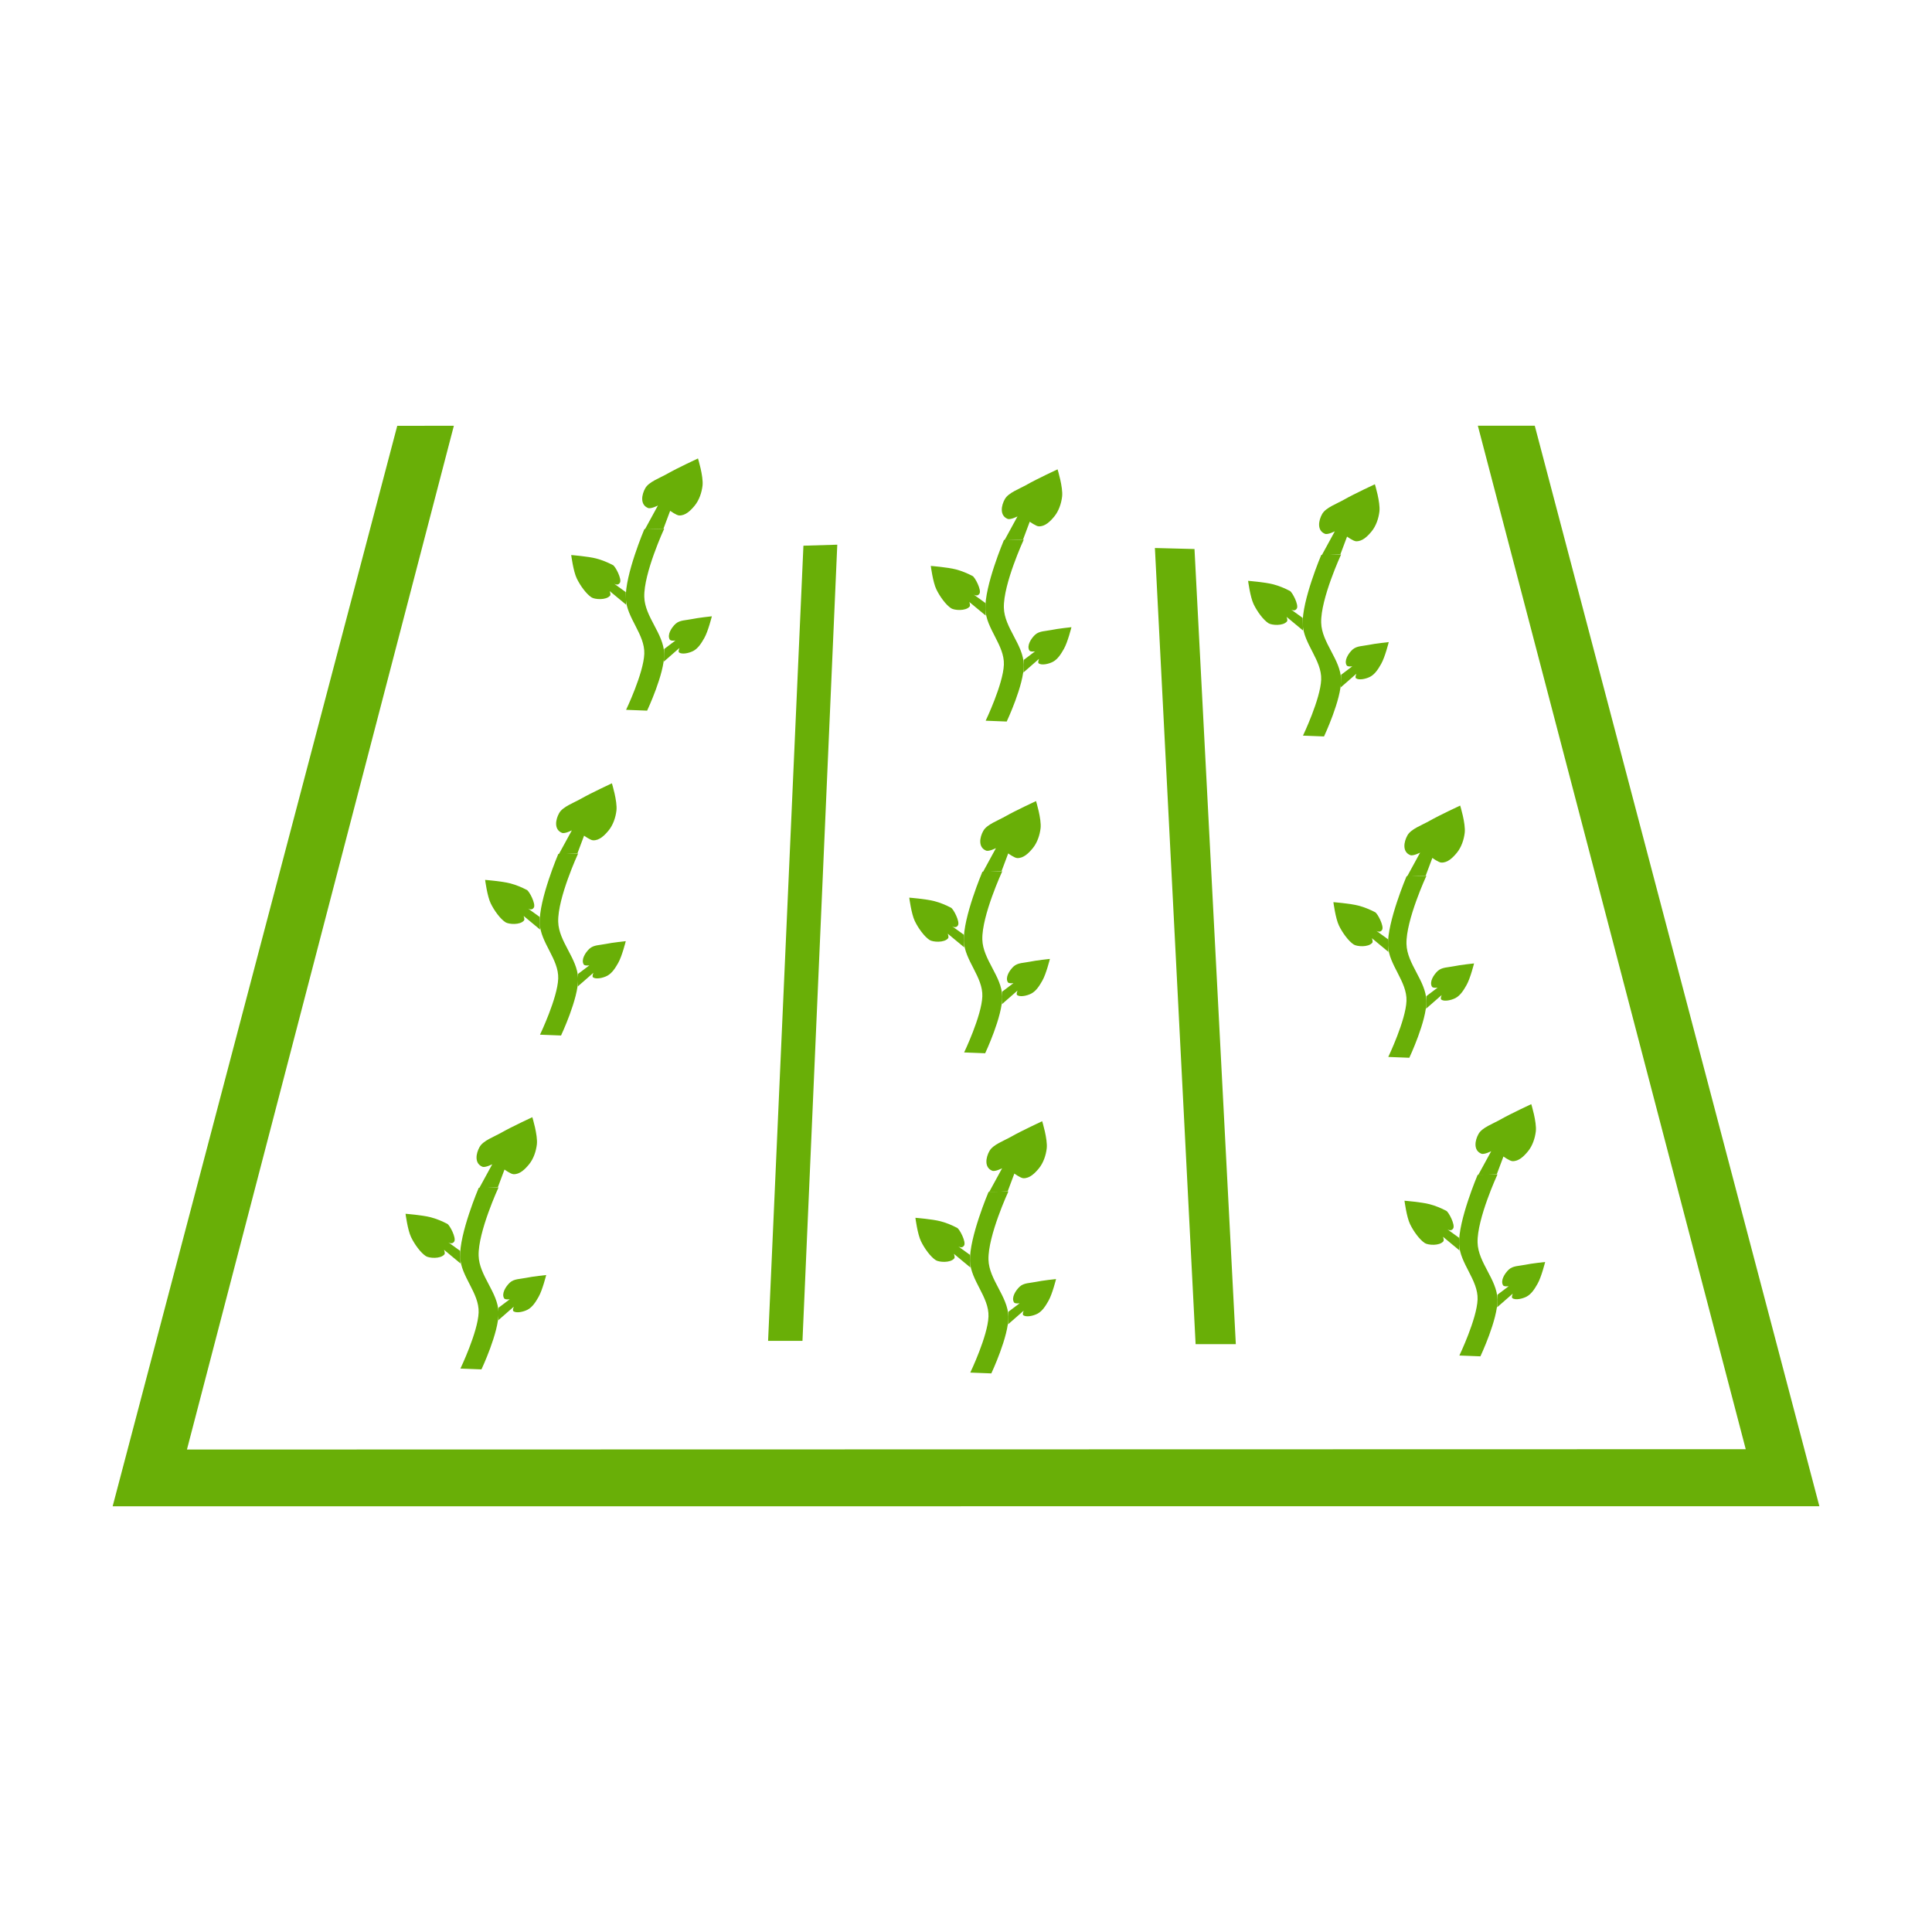
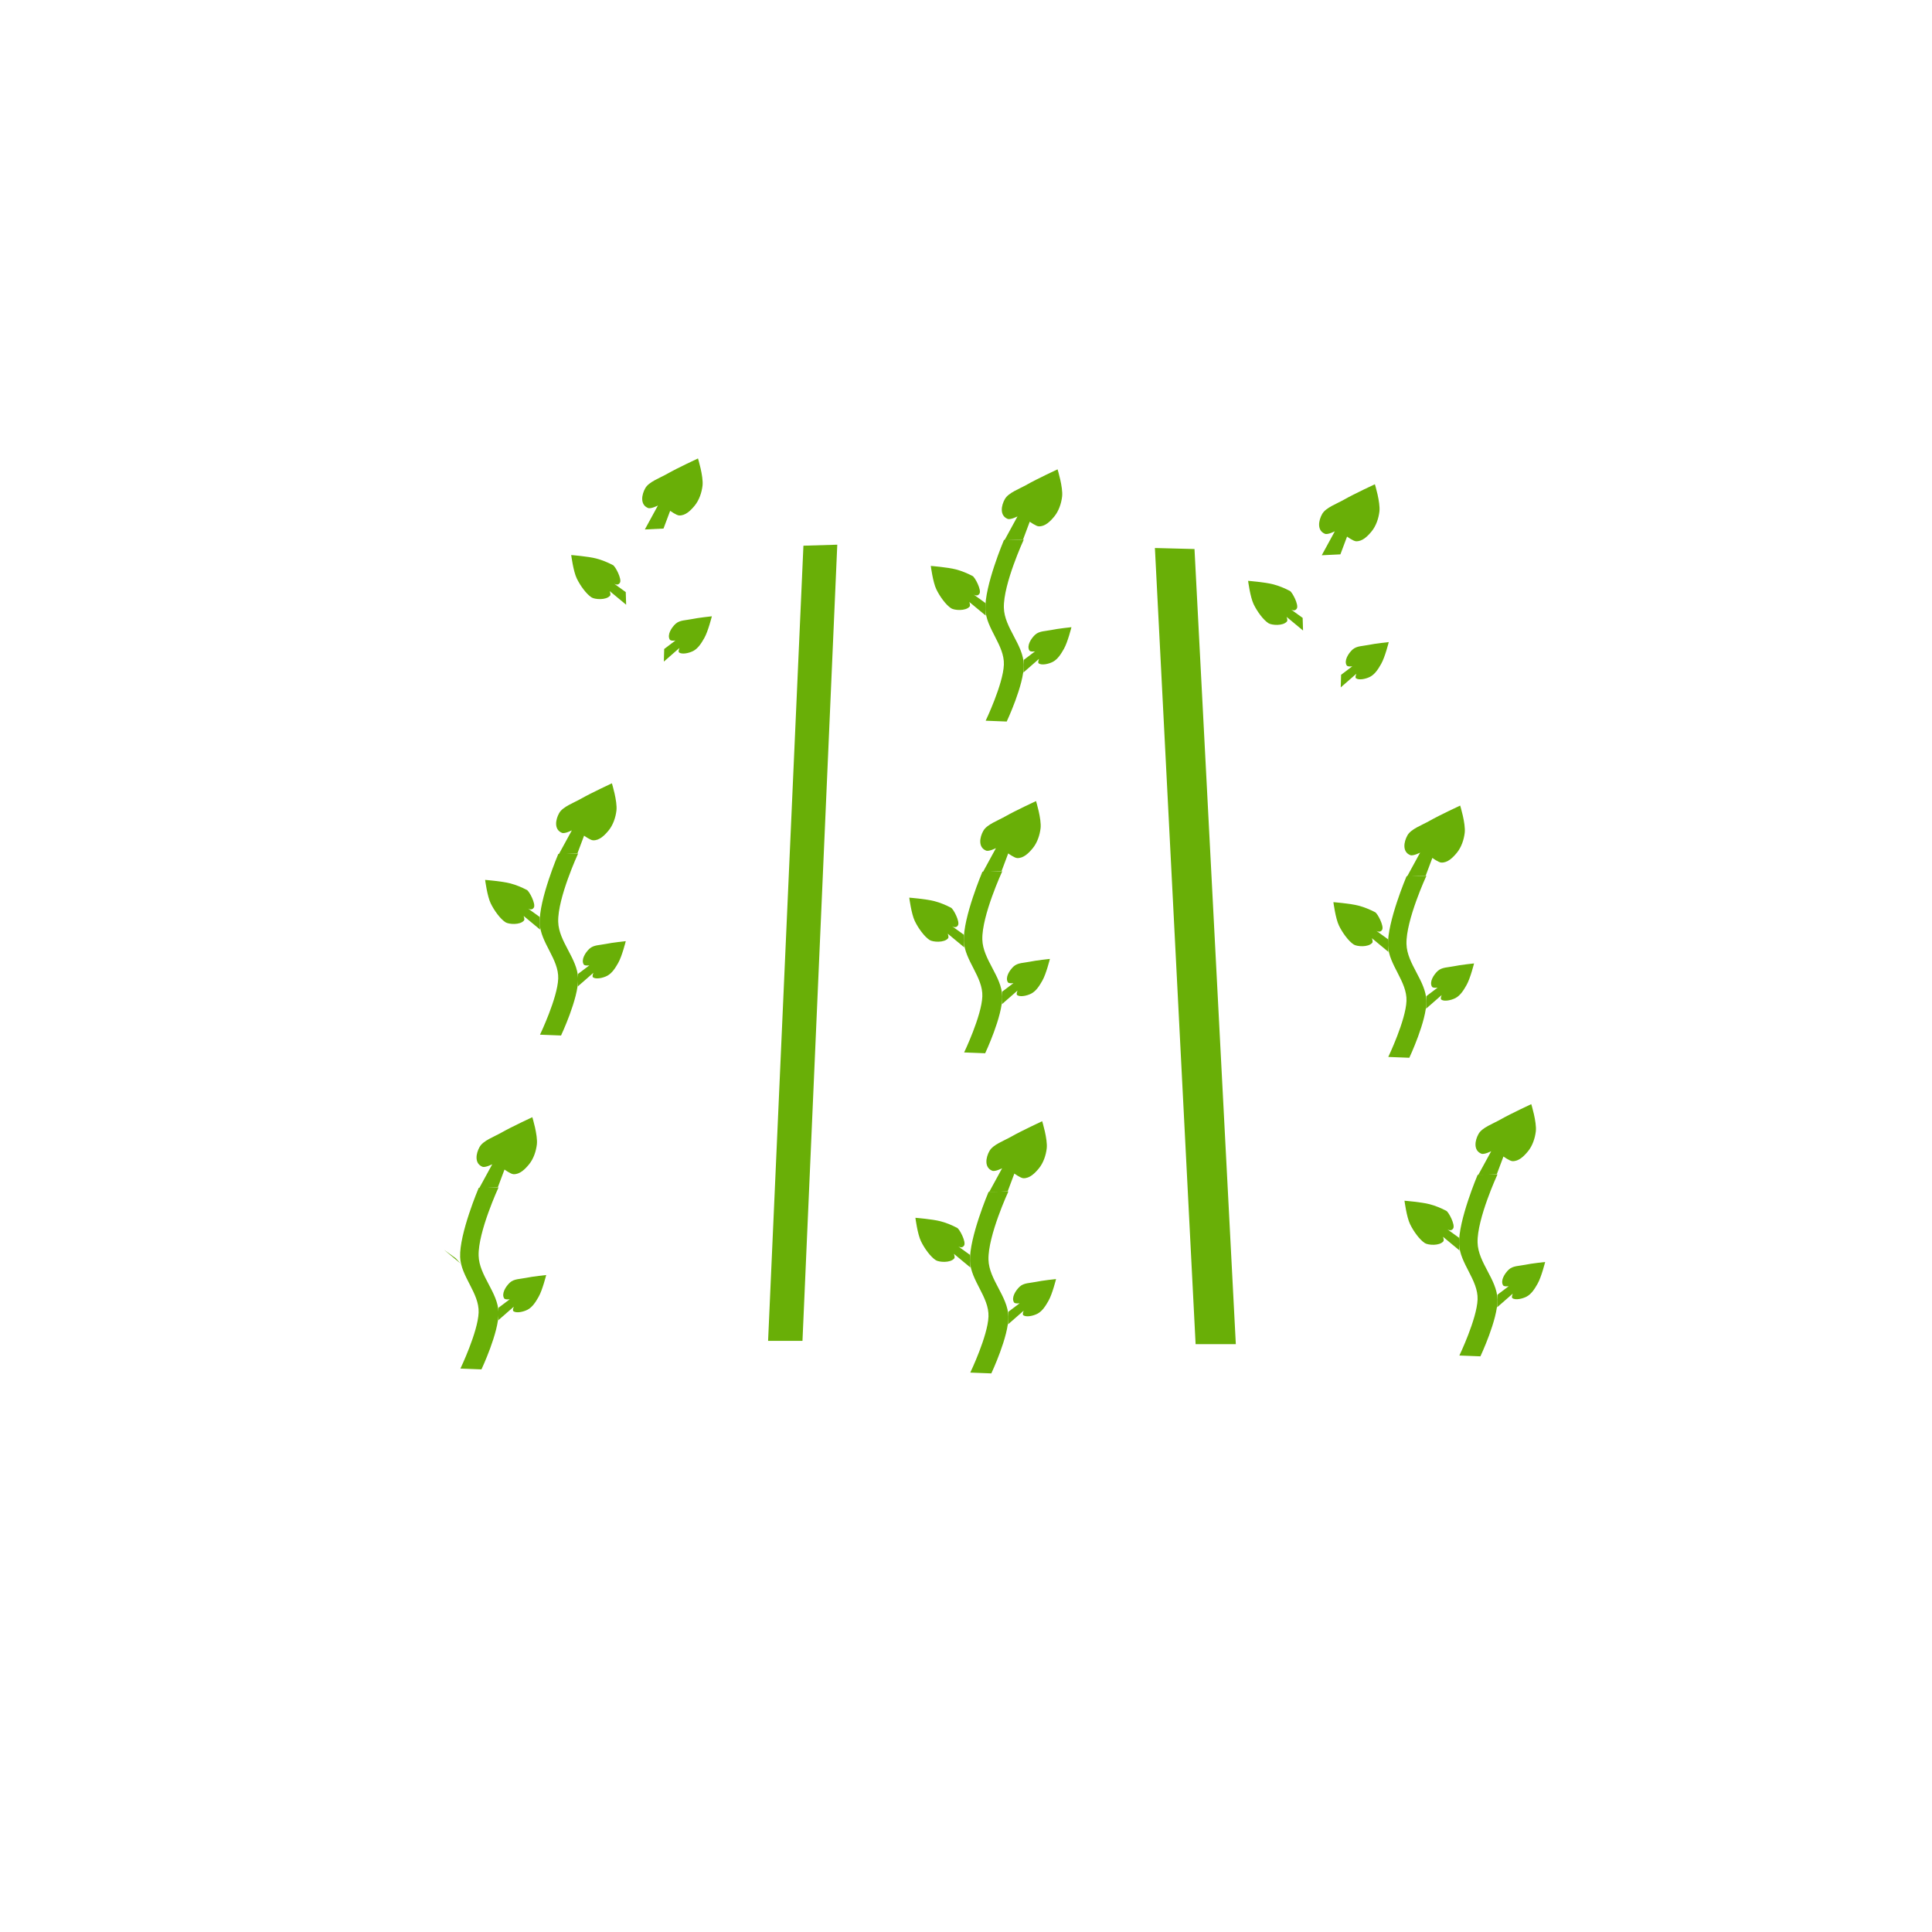
<svg xmlns="http://www.w3.org/2000/svg" width="512" height="512" viewBox="0 0 135.467 135.467" version="1.1" id="svg1537">
  <defs id="defs1534" />
  <g id="layer1">
    <g id="g2894">
      <g id="g2834" transform="translate(1.875,13.786)">
-         <path style="fill:#69af07;fill-opacity:1;stroke-width:0.798" d="M 25.979,16.072 6.023,91.833 125.695,91.826 105.738,16.062 h -3.991 L 120.532,87.828 11.233,87.851 29.949,16.066 Z" id="path1660-6" />
        <g id="g1996-5" transform="matrix(3.014,0,0,3.014,-80.459,-80.833)">
          <g id="g1989-6">
            <path style="fill:#69af07;fill-opacity:1;stroke-width:0.265" d="m 38.635,46.316 0.49,0.019 c 0,0 0.407,-0.863 0.397,-1.323 -0.011,-0.467 -0.451,-0.856 -0.463,-1.323 -0.015,-0.551 0.463,-1.587 0.463,-1.587 l -0.461,0.01 c 0,0 -0.453,1.066 -0.432,1.611 0.017,0.453 0.447,0.837 0.43,1.29 -0.017,0.454 -0.424,1.304 -0.424,1.304 z" id="path1870-2" />
            <path style="fill:#69af07;fill-opacity:1;stroke-width:0.265" d="m 39.514,45.194 0.364,-0.318 c 0,0 -0.038,0.087 -0.008,0.107 0.07,0.049 0.231,0.014 0.329,-0.037 0.116,-0.062 0.191,-0.186 0.256,-0.3 0.089,-0.155 0.176,-0.506 0.176,-0.506 0,0 -0.316,0.033 -0.471,0.066 -0.127,0.027 -0.279,0.021 -0.374,0.11 -0.095,0.089 -0.2,0.254 -0.134,0.366 0.023,0.038 0.132,0.021 0.132,0.021 L 39.522,44.901 Z" id="path1872-9" />
            <path style="fill:#69af07;fill-opacity:1;stroke-width:0.271" d="m 38.637,43.871 -0.383,-0.318 c 0,0 0.032,0.08 0.009,0.107 -0.092,0.11 -0.355,0.089 -0.43,0.041 -0.123,-0.079 -0.264,-0.274 -0.345,-0.442 -0.081,-0.168 -0.129,-0.544 -0.129,-0.544 0,0 0.394,0.031 0.584,0.081 0.134,0.035 0.266,0.09 0.387,0.153 0.058,0.03 0.211,0.325 0.163,0.409 -0.048,0.084 -0.139,0.021 -0.139,0.021 l 0.274,0.198 z" id="path1872-7-1" />
            <path style="fill:#69af07;fill-opacity:1;stroke-width:0.387" d="m 39.506,42.099 0.155,-0.413 c 0,0 0.143,0.104 0.207,0.108 0.15,0.008 0.272,-0.118 0.363,-0.228 0.106,-0.128 0.165,-0.308 0.183,-0.466 0.024,-0.214 -0.106,-0.632 -0.106,-0.632 0,0 -0.484,0.225 -0.708,0.353 -0.184,0.105 -0.434,0.19 -0.518,0.339 -0.085,0.149 -0.127,0.384 0.065,0.461 0.066,0.026 0.229,-0.058 0.229,-0.058 l -0.304,0.557 z" id="path1872-3-2" />
          </g>
        </g>
        <g id="g1996-7" transform="matrix(3.014,0,0,3.014,-20.98,-79.272)">
          <g id="g1989-0">
            <path style="fill:#69af07;fill-opacity:1;stroke-width:0.265" d="m 38.635,46.316 0.49,0.019 c 0,0 0.407,-0.863 0.397,-1.323 -0.011,-0.467 -0.451,-0.856 -0.463,-1.323 -0.015,-0.551 0.463,-1.587 0.463,-1.587 l -0.461,0.01 c 0,0 -0.453,1.066 -0.432,1.611 0.017,0.453 0.447,0.837 0.43,1.29 -0.017,0.454 -0.424,1.304 -0.424,1.304 z" id="path1870-9" />
            <path style="fill:#69af07;fill-opacity:1;stroke-width:0.265" d="m 39.514,45.194 0.364,-0.318 c 0,0 -0.038,0.087 -0.008,0.107 0.07,0.049 0.231,0.014 0.329,-0.037 0.116,-0.062 0.191,-0.186 0.256,-0.3 0.089,-0.155 0.176,-0.506 0.176,-0.506 0,0 -0.316,0.033 -0.471,0.066 -0.127,0.027 -0.279,0.021 -0.374,0.11 -0.095,0.089 -0.2,0.254 -0.134,0.366 0.023,0.038 0.132,0.021 0.132,0.021 L 39.522,44.901 Z" id="path1872-36" />
            <path style="fill:#69af07;fill-opacity:1;stroke-width:0.271" d="m 38.637,43.871 -0.383,-0.318 c 0,0 0.032,0.08 0.009,0.107 -0.092,0.11 -0.355,0.089 -0.43,0.041 -0.123,-0.079 -0.264,-0.274 -0.345,-0.442 -0.081,-0.168 -0.129,-0.544 -0.129,-0.544 0,0 0.394,0.031 0.584,0.081 0.134,0.035 0.266,0.09 0.387,0.153 0.058,0.03 0.211,0.325 0.163,0.409 -0.048,0.084 -0.139,0.021 -0.139,0.021 l 0.274,0.198 z" id="path1872-7-0" />
            <path style="fill:#69af07;fill-opacity:1;stroke-width:0.387" d="m 39.506,42.099 0.155,-0.413 c 0,0 0.143,0.104 0.207,0.108 0.15,0.008 0.272,-0.118 0.363,-0.228 0.106,-0.128 0.165,-0.308 0.183,-0.466 0.024,-0.214 -0.106,-0.632 -0.106,-0.632 0,0 -0.484,0.225 -0.708,0.353 -0.184,0.105 -0.434,0.19 -0.518,0.339 -0.085,0.149 -0.127,0.384 0.065,0.461 0.066,0.026 0.229,-0.058 0.229,-0.058 l -0.304,0.557 z" id="path1872-3-6" />
          </g>
        </g>
        <g id="g1996-2" transform="matrix(3.014,0,0,3.014,-50.289,-57.14)">
          <g id="g1989-61">
            <path style="fill:#69af07;fill-opacity:1;stroke-width:0.265" d="m 38.635,46.316 0.49,0.019 c 0,0 0.407,-0.863 0.397,-1.323 -0.011,-0.467 -0.451,-0.856 -0.463,-1.323 -0.015,-0.551 0.463,-1.587 0.463,-1.587 l -0.461,0.01 c 0,0 -0.453,1.066 -0.432,1.611 0.017,0.453 0.447,0.837 0.43,1.29 -0.017,0.454 -0.424,1.304 -0.424,1.304 z" id="path1870-8" />
            <path style="fill:#69af07;fill-opacity:1;stroke-width:0.265" d="m 39.514,45.194 0.364,-0.318 c 0,0 -0.038,0.087 -0.008,0.107 0.07,0.049 0.231,0.014 0.329,-0.037 0.116,-0.062 0.191,-0.186 0.256,-0.3 0.089,-0.155 0.176,-0.506 0.176,-0.506 0,0 -0.316,0.033 -0.471,0.066 -0.127,0.027 -0.279,0.021 -0.374,0.11 -0.095,0.089 -0.2,0.254 -0.134,0.366 0.023,0.038 0.132,0.021 0.132,0.021 L 39.522,44.901 Z" id="path1872-79" />
            <path style="fill:#69af07;fill-opacity:1;stroke-width:0.271" d="m 38.637,43.871 -0.383,-0.318 c 0,0 0.032,0.08 0.009,0.107 -0.092,0.11 -0.355,0.089 -0.43,0.041 -0.123,-0.079 -0.264,-0.274 -0.345,-0.442 -0.081,-0.168 -0.129,-0.544 -0.129,-0.544 0,0 0.394,0.031 0.584,0.081 0.134,0.035 0.266,0.09 0.387,0.153 0.058,0.03 0.211,0.325 0.163,0.409 -0.048,0.084 -0.139,0.021 -0.139,0.021 l 0.274,0.198 z" id="path1872-7-2" />
            <path style="fill:#69af07;fill-opacity:1;stroke-width:0.387" d="m 39.506,42.099 0.155,-0.413 c 0,0 0.143,0.104 0.207,0.108 0.15,0.008 0.272,-0.118 0.363,-0.228 0.106,-0.128 0.165,-0.308 0.183,-0.466 0.024,-0.214 -0.106,-0.632 -0.106,-0.632 0,0 -0.484,0.225 -0.708,0.353 -0.184,0.105 -0.434,0.19 -0.518,0.339 -0.085,0.149 -0.127,0.384 0.065,0.461 0.066,0.026 0.229,-0.058 0.229,-0.058 l -0.304,0.557 z" id="path1872-3-0" />
          </g>
        </g>
        <g id="g1996-23" transform="matrix(3.014,0,0,3.014,-50.72,-79.588)">
          <g id="g1989-7">
            <path style="fill:#69af07;fill-opacity:1;stroke-width:0.265" d="m 38.635,46.316 0.49,0.019 c 0,0 0.407,-0.863 0.397,-1.323 -0.011,-0.467 -0.451,-0.856 -0.463,-1.323 -0.015,-0.551 0.463,-1.587 0.463,-1.587 l -0.461,0.01 c 0,0 -0.453,1.066 -0.432,1.611 0.017,0.453 0.447,0.837 0.43,1.29 -0.017,0.454 -0.424,1.304 -0.424,1.304 z" id="path1870-5" />
            <path style="fill:#69af07;fill-opacity:1;stroke-width:0.265" d="m 39.514,45.194 0.364,-0.318 c 0,0 -0.038,0.087 -0.008,0.107 0.07,0.049 0.231,0.014 0.329,-0.037 0.116,-0.062 0.191,-0.186 0.256,-0.3 0.089,-0.155 0.176,-0.506 0.176,-0.506 0,0 -0.316,0.033 -0.471,0.066 -0.127,0.027 -0.279,0.021 -0.374,0.11 -0.095,0.089 -0.2,0.254 -0.134,0.366 0.023,0.038 0.132,0.021 0.132,0.021 L 39.522,44.901 Z" id="path1872-92" />
            <path style="fill:#69af07;fill-opacity:1;stroke-width:0.271" d="m 38.637,43.871 -0.383,-0.318 c 0,0 0.032,0.08 0.009,0.107 -0.092,0.11 -0.355,0.089 -0.43,0.041 -0.123,-0.079 -0.264,-0.274 -0.345,-0.442 -0.081,-0.168 -0.129,-0.544 -0.129,-0.544 0,0 0.394,0.031 0.584,0.081 0.134,0.035 0.266,0.09 0.387,0.153 0.058,0.03 0.211,0.325 0.163,0.409 -0.048,0.084 -0.139,0.021 -0.139,0.021 l 0.274,0.198 z" id="path1872-7-28" />
            <path style="fill:#69af07;fill-opacity:1;stroke-width:0.387" d="m 39.506,42.099 0.155,-0.413 c 0,0 0.143,0.104 0.207,0.108 0.15,0.008 0.272,-0.118 0.363,-0.228 0.106,-0.128 0.165,-0.308 0.183,-0.466 0.024,-0.214 -0.106,-0.632 -0.106,-0.632 0,0 -0.484,0.225 -0.708,0.353 -0.184,0.105 -0.434,0.19 -0.518,0.339 -0.085,0.149 -0.127,0.384 0.065,0.461 0.066,0.026 0.229,-0.058 0.229,-0.058 l -0.304,0.557 z" id="path1872-3-9" />
          </g>
        </g>
        <g id="g1996-73" transform="matrix(3.014,0,0,3.014,-49.21,-102.848)">
          <g id="g1989-612">
            <path style="fill:#69af07;fill-opacity:1;stroke-width:0.265" d="m 38.635,46.316 0.49,0.019 c 0,0 0.407,-0.863 0.397,-1.323 -0.011,-0.467 -0.451,-0.856 -0.463,-1.323 -0.015,-0.551 0.463,-1.587 0.463,-1.587 l -0.461,0.01 c 0,0 -0.453,1.066 -0.432,1.611 0.017,0.453 0.447,0.837 0.43,1.29 -0.017,0.454 -0.424,1.304 -0.424,1.304 z" id="path1870-93" />
            <path style="fill:#69af07;fill-opacity:1;stroke-width:0.265" d="m 39.514,45.194 0.364,-0.318 c 0,0 -0.038,0.087 -0.008,0.107 0.07,0.049 0.231,0.014 0.329,-0.037 0.116,-0.062 0.191,-0.186 0.256,-0.3 0.089,-0.155 0.176,-0.506 0.176,-0.506 0,0 -0.316,0.033 -0.471,0.066 -0.127,0.027 -0.279,0.021 -0.374,0.11 -0.095,0.089 -0.2,0.254 -0.134,0.366 0.023,0.038 0.132,0.021 0.132,0.021 L 39.522,44.901 Z" id="path1872-1" />
            <path style="fill:#69af07;fill-opacity:1;stroke-width:0.271" d="m 38.637,43.871 -0.383,-0.318 c 0,0 0.032,0.08 0.009,0.107 -0.092,0.11 -0.355,0.089 -0.43,0.041 -0.123,-0.079 -0.264,-0.274 -0.345,-0.442 -0.081,-0.168 -0.129,-0.544 -0.129,-0.544 0,0 0.394,0.031 0.584,0.081 0.134,0.035 0.266,0.09 0.387,0.153 0.058,0.03 0.211,0.325 0.163,0.409 -0.048,0.084 -0.139,0.021 -0.139,0.021 l 0.274,0.198 z" id="path1872-7-9" />
            <path style="fill:#69af07;fill-opacity:1;stroke-width:0.387" d="m 39.506,42.099 0.155,-0.413 c 0,0 0.143,0.104 0.207,0.108 0.15,0.008 0.272,-0.118 0.363,-0.228 0.106,-0.128 0.165,-0.308 0.183,-0.466 0.024,-0.214 -0.106,-0.632 -0.106,-0.632 0,0 -0.484,0.225 -0.708,0.353 -0.184,0.105 -0.434,0.19 -0.518,0.339 -0.085,0.149 -0.127,0.384 0.065,0.461 0.066,0.026 0.229,-0.058 0.229,-0.058 l -0.304,0.557 z" id="path1872-3-4" />
          </g>
        </g>
        <g id="g1996-8" transform="matrix(3.014,0,0,3.014,-74.423,-103.611)">
          <g id="g1989-431">
-             <path style="fill:#69af07;fill-opacity:1;stroke-width:0.265" d="m 38.635,46.316 0.49,0.019 c 0,0 0.407,-0.863 0.397,-1.323 -0.011,-0.467 -0.451,-0.856 -0.463,-1.323 -0.015,-0.551 0.463,-1.587 0.463,-1.587 l -0.461,0.01 c 0,0 -0.453,1.066 -0.432,1.611 0.017,0.453 0.447,0.837 0.43,1.29 -0.017,0.454 -0.424,1.304 -0.424,1.304 z" id="path1870-4" />
            <path style="fill:#69af07;fill-opacity:1;stroke-width:0.265" d="m 39.514,45.194 0.364,-0.318 c 0,0 -0.038,0.087 -0.008,0.107 0.07,0.049 0.231,0.014 0.329,-0.037 0.116,-0.062 0.191,-0.186 0.256,-0.3 0.089,-0.155 0.176,-0.506 0.176,-0.506 0,0 -0.316,0.033 -0.471,0.066 -0.127,0.027 -0.279,0.021 -0.374,0.11 -0.095,0.089 -0.2,0.254 -0.134,0.366 0.023,0.038 0.132,0.021 0.132,0.021 L 39.522,44.901 Z" id="path1872-920" />
            <path style="fill:#69af07;fill-opacity:1;stroke-width:0.271" d="m 38.637,43.871 -0.383,-0.318 c 0,0 0.032,0.08 0.009,0.107 -0.092,0.11 -0.355,0.089 -0.43,0.041 -0.123,-0.079 -0.264,-0.274 -0.345,-0.442 -0.081,-0.168 -0.129,-0.544 -0.129,-0.544 0,0 0.394,0.031 0.584,0.081 0.134,0.035 0.266,0.09 0.387,0.153 0.058,0.03 0.211,0.325 0.163,0.409 -0.048,0.084 -0.139,0.021 -0.139,0.021 l 0.274,0.198 z" id="path1872-7-68" />
            <path style="fill:#69af07;fill-opacity:1;stroke-width:0.387" d="m 39.506,42.099 0.155,-0.413 c 0,0 0.143,0.104 0.207,0.108 0.15,0.008 0.272,-0.118 0.363,-0.228 0.106,-0.128 0.165,-0.308 0.183,-0.466 0.024,-0.214 -0.106,-0.632 -0.106,-0.632 0,0 -0.484,0.225 -0.708,0.353 -0.184,0.105 -0.434,0.19 -0.518,0.339 -0.085,0.149 -0.127,0.384 0.065,0.461 0.066,0.026 0.229,-0.058 0.229,-0.058 l -0.304,0.557 z" id="path1872-3-92" />
          </g>
        </g>
        <g id="g1996-6" transform="matrix(3.014,0,0,3.014,-26.961,-101.802)">
          <g id="g1989-64">
-             <path style="fill:#69af07;fill-opacity:1;stroke-width:0.265" d="m 38.635,46.316 0.49,0.019 c 0,0 0.407,-0.863 0.397,-1.323 -0.011,-0.467 -0.451,-0.856 -0.463,-1.323 -0.015,-0.551 0.463,-1.587 0.463,-1.587 l -0.461,0.01 c 0,0 -0.453,1.066 -0.432,1.611 0.017,0.453 0.447,0.837 0.43,1.29 -0.017,0.454 -0.424,1.304 -0.424,1.304 z" id="path1870-95" />
            <path style="fill:#69af07;fill-opacity:1;stroke-width:0.265" d="m 39.514,45.194 0.364,-0.318 c 0,0 -0.038,0.087 -0.008,0.107 0.07,0.049 0.231,0.014 0.329,-0.037 0.116,-0.062 0.191,-0.186 0.256,-0.3 0.089,-0.155 0.176,-0.506 0.176,-0.506 0,0 -0.316,0.033 -0.471,0.066 -0.127,0.027 -0.279,0.021 -0.374,0.11 -0.095,0.089 -0.2,0.254 -0.134,0.366 0.023,0.038 0.132,0.021 0.132,0.021 L 39.522,44.901 Z" id="path1872-0" />
            <path style="fill:#69af07;fill-opacity:1;stroke-width:0.271" d="m 38.637,43.871 -0.383,-0.318 c 0,0 0.032,0.08 0.009,0.107 -0.092,0.11 -0.355,0.089 -0.43,0.041 -0.123,-0.079 -0.264,-0.274 -0.345,-0.442 -0.081,-0.168 -0.129,-0.544 -0.129,-0.544 0,0 0.394,0.031 0.584,0.081 0.134,0.035 0.266,0.09 0.387,0.153 0.058,0.03 0.211,0.325 0.163,0.409 -0.048,0.084 -0.139,0.021 -0.139,0.021 l 0.274,0.198 z" id="path1872-7-48" />
            <path style="fill:#69af07;fill-opacity:1;stroke-width:0.387" d="m 39.506,42.099 0.155,-0.413 c 0,0 0.143,0.104 0.207,0.108 0.15,0.008 0.272,-0.118 0.363,-0.228 0.106,-0.128 0.165,-0.308 0.183,-0.466 0.024,-0.214 -0.106,-0.632 -0.106,-0.632 0,0 -0.484,0.225 -0.708,0.353 -0.184,0.105 -0.434,0.19 -0.518,0.339 -0.085,0.149 -0.127,0.384 0.065,0.461 0.066,0.026 0.229,-0.058 0.229,-0.058 l -0.304,0.557 z" id="path1872-3-71" />
          </g>
        </g>
        <g id="g1996-3" transform="matrix(3.014,0,0,3.014,-86.039,-57.422)">
          <g id="g1989-74">
            <path style="fill:#69af07;fill-opacity:1;stroke-width:0.265" d="m 38.635,46.316 0.49,0.019 c 0,0 0.407,-0.863 0.397,-1.323 -0.011,-0.467 -0.451,-0.856 -0.463,-1.323 -0.015,-0.551 0.463,-1.587 0.463,-1.587 l -0.461,0.01 c 0,0 -0.453,1.066 -0.432,1.611 0.017,0.453 0.447,0.837 0.43,1.29 -0.017,0.454 -0.424,1.304 -0.424,1.304 z" id="path1870-52" />
            <path style="fill:#69af07;fill-opacity:1;stroke-width:0.265" d="m 39.514,45.194 0.364,-0.318 c 0,0 -0.038,0.087 -0.008,0.107 0.07,0.049 0.231,0.014 0.329,-0.037 0.116,-0.062 0.191,-0.186 0.256,-0.3 0.089,-0.155 0.176,-0.506 0.176,-0.506 0,0 -0.316,0.033 -0.471,0.066 -0.127,0.027 -0.279,0.021 -0.374,0.11 -0.095,0.089 -0.2,0.254 -0.134,0.366 0.023,0.038 0.132,0.021 0.132,0.021 L 39.522,44.901 Z" id="path1872-5" />
-             <path style="fill:#69af07;fill-opacity:1;stroke-width:0.271" d="m 38.637,43.871 -0.383,-0.318 c 0,0 0.032,0.08 0.009,0.107 -0.092,0.11 -0.355,0.089 -0.43,0.041 -0.123,-0.079 -0.264,-0.274 -0.345,-0.442 -0.081,-0.168 -0.129,-0.544 -0.129,-0.544 0,0 0.394,0.031 0.584,0.081 0.134,0.035 0.266,0.09 0.387,0.153 0.058,0.03 0.211,0.325 0.163,0.409 -0.048,0.084 -0.139,0.021 -0.139,0.021 l 0.274,0.198 z" id="path1872-7-4" />
+             <path style="fill:#69af07;fill-opacity:1;stroke-width:0.271" d="m 38.637,43.871 -0.383,-0.318 l 0.274,0.198 z" id="path1872-7-4" />
            <path style="fill:#69af07;fill-opacity:1;stroke-width:0.387" d="m 39.506,42.099 0.155,-0.413 c 0,0 0.143,0.104 0.207,0.108 0.15,0.008 0.272,-0.118 0.363,-0.228 0.106,-0.128 0.165,-0.308 0.183,-0.466 0.024,-0.214 -0.106,-0.632 -0.106,-0.632 0,0 -0.484,0.225 -0.708,0.353 -0.184,0.105 -0.434,0.19 -0.518,0.339 -0.085,0.149 -0.127,0.384 0.065,0.461 0.066,0.026 0.229,-0.058 0.229,-0.058 l -0.304,0.557 z" id="path1872-3-7" />
          </g>
        </g>
        <g id="g1996-4" transform="matrix(3.014,0,0,3.014,-15.995,-58.337)">
          <g id="g1989-43">
            <path style="fill:#69af07;fill-opacity:1;stroke-width:0.265" d="m 38.635,46.316 0.49,0.019 c 0,0 0.407,-0.863 0.397,-1.323 -0.011,-0.467 -0.451,-0.856 -0.463,-1.323 -0.015,-0.551 0.463,-1.587 0.463,-1.587 l -0.461,0.01 c 0,0 -0.453,1.066 -0.432,1.611 0.017,0.453 0.447,0.837 0.43,1.29 -0.017,0.454 -0.424,1.304 -0.424,1.304 z" id="path1870-0" />
            <path style="fill:#69af07;fill-opacity:1;stroke-width:0.265" d="m 39.514,45.194 0.364,-0.318 c 0,0 -0.038,0.087 -0.008,0.107 0.07,0.049 0.231,0.014 0.329,-0.037 0.116,-0.062 0.191,-0.186 0.256,-0.3 0.089,-0.155 0.176,-0.506 0.176,-0.506 0,0 -0.316,0.033 -0.471,0.066 -0.127,0.027 -0.279,0.021 -0.374,0.11 -0.095,0.089 -0.2,0.254 -0.134,0.366 0.023,0.038 0.132,0.021 0.132,0.021 L 39.522,44.901 Z" id="path1872-78" />
            <path style="fill:#69af07;fill-opacity:1;stroke-width:0.271" d="m 38.637,43.871 -0.383,-0.318 c 0,0 0.032,0.08 0.009,0.107 -0.092,0.11 -0.355,0.089 -0.43,0.041 -0.123,-0.079 -0.264,-0.274 -0.345,-0.442 -0.081,-0.168 -0.129,-0.544 -0.129,-0.544 0,0 0.394,0.031 0.584,0.081 0.134,0.035 0.266,0.09 0.387,0.153 0.058,0.03 0.211,0.325 0.163,0.409 -0.048,0.084 -0.139,0.021 -0.139,0.021 l 0.274,0.198 z" id="path1872-7-6" />
            <path style="fill:#69af07;fill-opacity:1;stroke-width:0.387" d="m 39.506,42.099 0.155,-0.413 c 0,0 0.143,0.104 0.207,0.108 0.15,0.008 0.272,-0.118 0.363,-0.228 0.106,-0.128 0.165,-0.308 0.183,-0.466 0.024,-0.214 -0.106,-0.632 -0.106,-0.632 0,0 -0.484,0.225 -0.708,0.353 -0.184,0.105 -0.434,0.19 -0.518,0.339 -0.085,0.149 -0.127,0.384 0.065,0.461 0.066,0.026 0.229,-0.058 0.229,-0.058 l -0.304,0.557 z" id="path1872-3-8" />
          </g>
        </g>
        <path style="fill:#69af07;fill-opacity:1;stroke-width:0.624" d="m 54.459,24.477 2.374,-0.071 -2.44,55.824 h -2.411 z" id="path2385" />
        <path style="fill:#69af07;fill-opacity:1;stroke-width:0.675" d="m 81.88,24.71 -2.776,-0.071 2.854,55.824 h 2.82 z" id="path2385-7" />
      </g>
    </g>
  </g>
</svg>